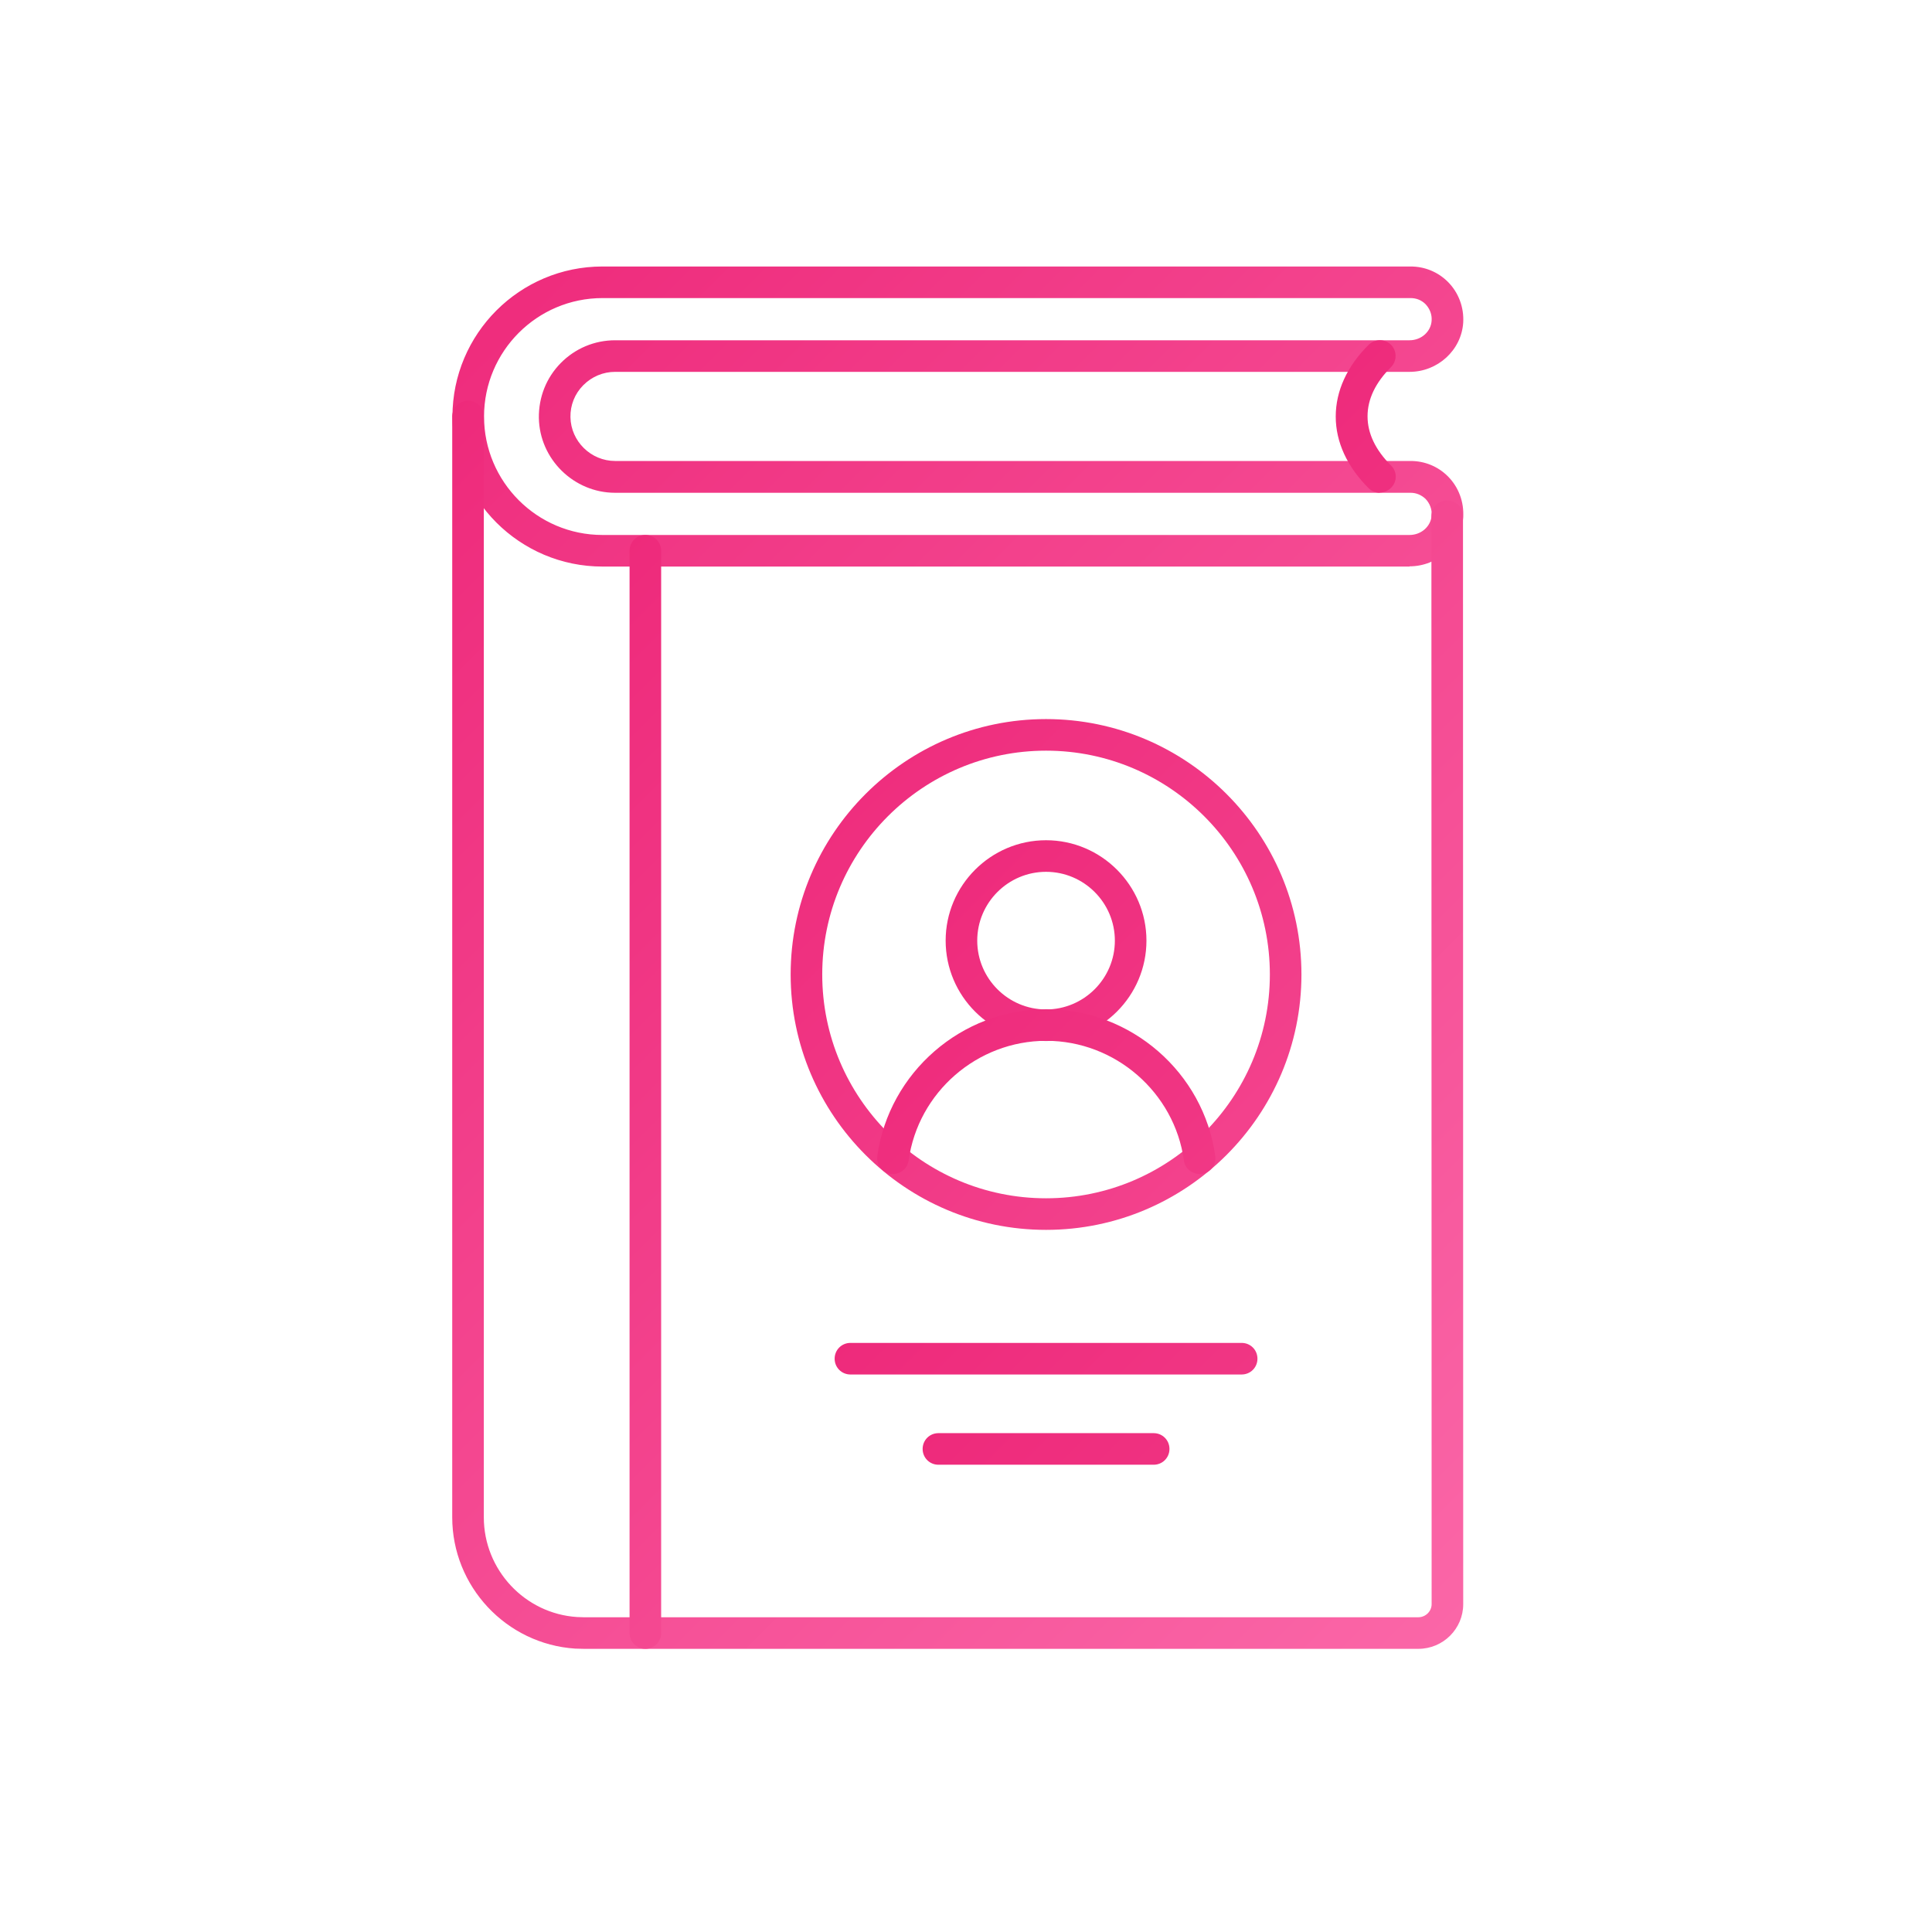
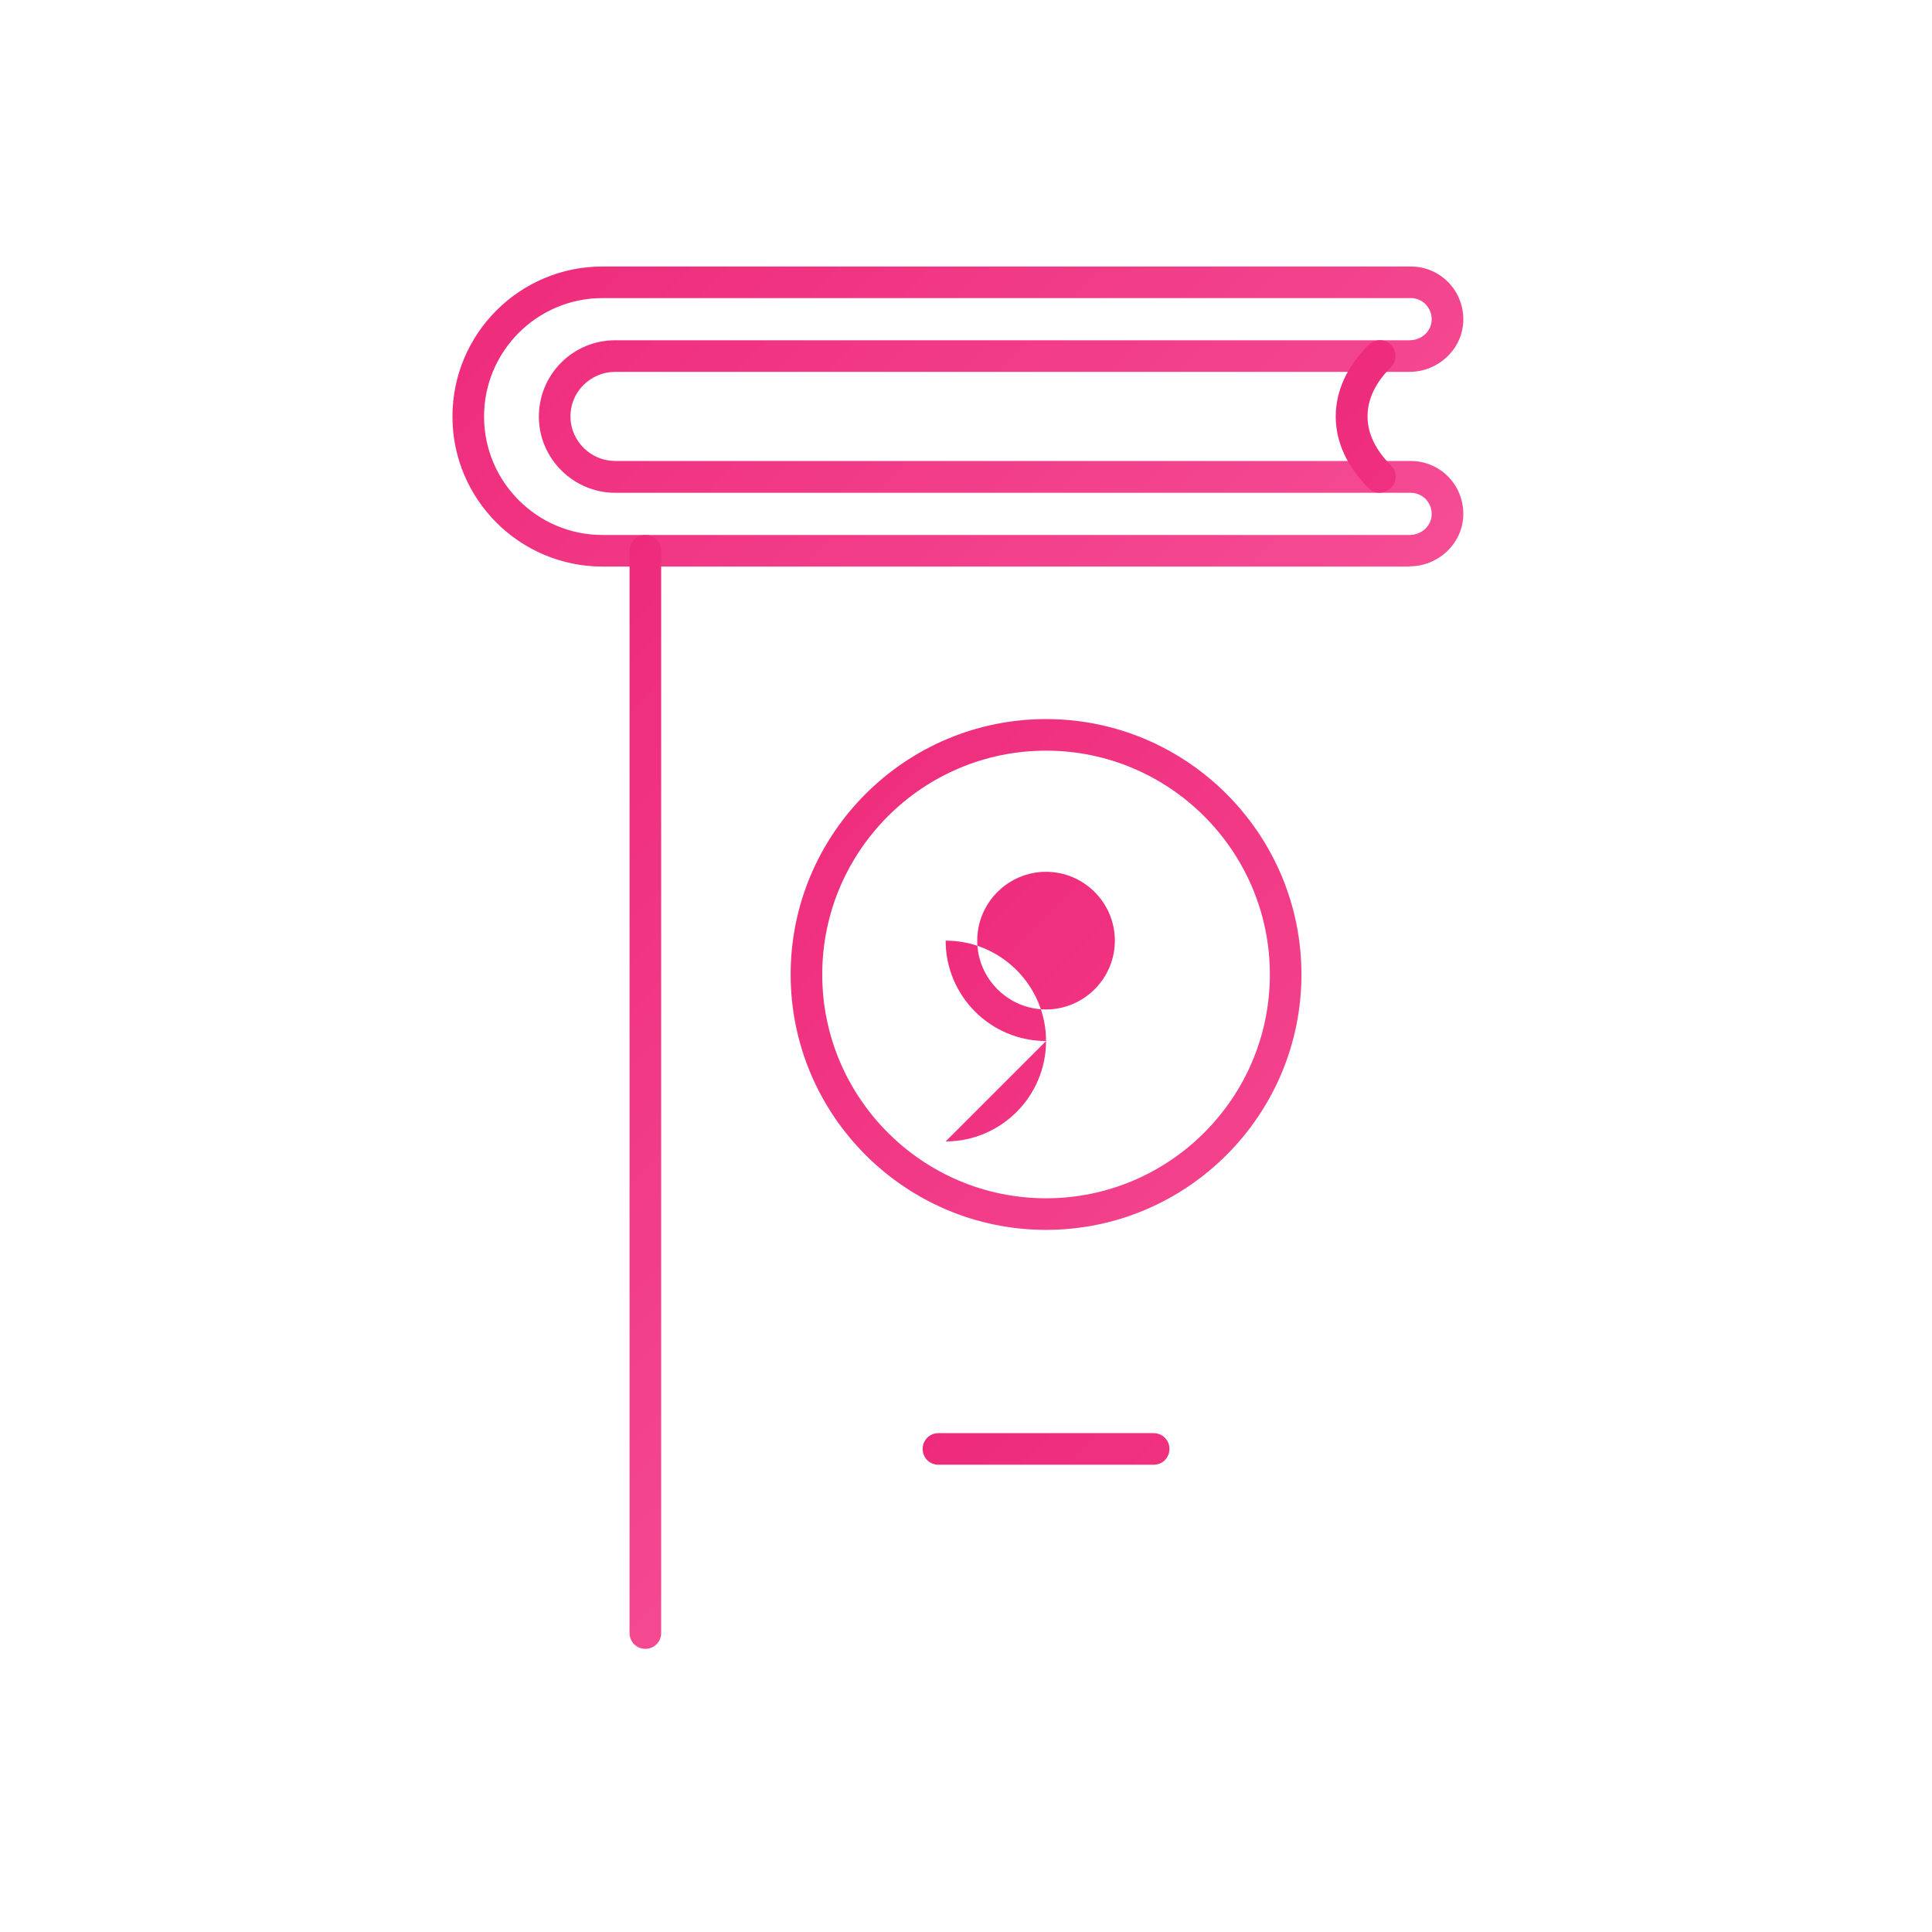
<svg xmlns="http://www.w3.org/2000/svg" version="1.1" width="500" height="500" viewBox="0 0 500 500" xml:space="preserve">
  <desc>Created with Fabric.js 3.6.3</desc>
  <defs>
</defs>
  <g transform="matrix(58.389 0 0 58.389 247.886 247.814)">
    <g style="">
      <g transform="matrix(1 0 0 1 -0 -2.398)">
        <linearGradient id="SVGID_27420_27429" gradientUnits="userSpaceOnUse" gradientTransform="matrix(1 0 0 1 1.173 0.35)" x1="0" y1="0" x2="6.827" y2="6.827">
          <stop offset="0%" style="stop-color:#ee2a7b;" />
          <stop offset="100%" style="stop-color:#ff7db8;" />
        </linearGradient>
        <path style="stroke: none; stroke-width: 1; stroke-dasharray: none; stroke-linecap: butt; stroke-dashoffset: 0; stroke-linejoin: miter; stroke-miterlimit: 4; fill: url(#SVGID_27420_27429); fill-rule: evenodd; opacity: 1;" transform=" translate(-3.413, -1.015)" d="M 1.838 0.49 c -0.29 0 -0.525 0.236 -0.525 0.525 c 0 0.289 0.235 0.525 0.525 0.525 l 3.577 -0 c 0.052 0 0.095 -0.038 0.098 -0.087 c 0.002 -0.027 -0.008 -0.053 -0.027 -0.073 c -0.018 -0.017 -0.041 -0.027 -0.066 -0.027 l -3.526 -0 c -0.183 0 -0.335 -0.149 -0.338 -0.332 c -0.001 -0.092 0.033 -0.178 0.097 -0.243 c 0.064 -0.065 0.15 -0.101 0.241 -0.101 l 3.521 -0 c 0.052 0 0.095 -0.038 0.098 -0.087 c 0.002 -0.027 -0.008 -0.053 -0.027 -0.073 c -0.018 -0.018 -0.041 -0.027 -0.066 -0.027 l -3.582 -0 z m 3.577 1.19 l -3.577 0 c -0.367 0 -0.665 -0.298 -0.665 -0.665 c 0 -0.367 0.298 -0.665 0.665 -0.665 l 3.582 -0 c 0.062 0 0.121 0.024 0.165 0.068 c 0.048 0.048 0.072 0.114 0.068 0.181 c -0.008 0.122 -0.113 0.218 -0.238 0.218 l -3.521 -0 c -0.053 0 -0.103 0.021 -0.141 0.059 c -0.038 0.038 -0.058 0.089 -0.057 0.142 c 0.002 0.107 0.091 0.194 0.198 0.194 l 3.526 -0 c 0.062 0 0.121 0.024 0.165 0.068 c 0.048 0.048 0.072 0.114 0.068 0.181 c -0.008 0.122 -0.113 0.218 -0.238 0.218 z" stroke-linecap="round" />
      </g>
      <g transform="matrix(1 0 0 1 9.4560000052368e-7 0.298)">
        <linearGradient id="SVGID_27421_27430" gradientUnits="userSpaceOnUse" gradientTransform="matrix(1 0 0 1 1.173 0.945)" x1="0" y1="0" x2="6.827" y2="6.827">
          <stop offset="0%" style="stop-color:#ee2a7b;" />
          <stop offset="100%" style="stop-color:#ff7db8;" />
        </linearGradient>
-         <path style="stroke: none; stroke-width: 1; stroke-dasharray: none; stroke-linecap: butt; stroke-dashoffset: 0; stroke-linejoin: miter; stroke-miterlimit: 4; fill: url(#SVGID_27421_27430); fill-rule: evenodd; opacity: 1;" transform=" translate(-3.413, -3.711)" d="M 5.455 6.477 l -3.699 0 c -0.014 0 -0.028 -0.001 -0.039 -0.001 c -0.306 -0.02 -0.545 -0.276 -0.545 -0.582 l 0 -4.879 c 0 -0.039 0.031 -0.07 0.07 -0.07 c 0.039 -0 0.07 0.031 0.07 0.07 l 0 4.879 c 0 0.233 0.182 0.427 0.413 0.442 c 0.008 0 0.019 0.001 0.03 0.001 l 3.699 -0 c 0.032 0 0.059 -0.026 0.059 -0.058 l -0.001 -4.822 c 0 -0.039 0.031 -0.07 0.07 -0.07 c 0.039 -0 0.07 0.031 0.07 0.07 l 0.001 4.822 c 0 0.109 -0.089 0.198 -0.199 0.198 z" stroke-linecap="round" />
      </g>
      <g transform="matrix(1 0 0 1 1.807 -2.398)">
        <linearGradient id="SVGID_27422_27431" gradientUnits="userSpaceOnUse" gradientTransform="matrix(1 0 0 1 5.088 0.677)" x1="0" y1="0" x2="6.827" y2="6.827">
          <stop offset="0%" style="stop-color:#ee2a7b;" />
          <stop offset="100%" style="stop-color:#ff7db8;" />
        </linearGradient>
        <path style="stroke: none; stroke-width: 1; stroke-dasharray: none; stroke-linecap: butt; stroke-dashoffset: 0; stroke-linejoin: miter; stroke-miterlimit: 4; fill: url(#SVGID_27422_27431); fill-rule: evenodd; opacity: 1;" transform=" translate(-5.22, -1.015)" d="M 5.283 1.353 c -0.018 0 -0.036 -0.007 -0.049 -0.02 c -0.095 -0.095 -0.146 -0.204 -0.146 -0.318 c 0 -0.113 0.05 -0.223 0.146 -0.318 c 0.028 -0.027 0.072 -0.027 0.099 0 c 0.027 0.027 0.027 0.072 -0 0.099 c -0.069 0.069 -0.104 0.142 -0.104 0.218 c 0 0.076 0.035 0.149 0.104 0.218 c 0.028 0.027 0.028 0.072 0 0.099 c -0.014 0.014 -0.032 0.021 -0.05 0.021 z" stroke-linecap="round" />
      </g>
      <g transform="matrix(1 0 0 1 -1.385 0.595)">
        <linearGradient id="SVGID_27423_27432" gradientUnits="userSpaceOnUse" gradientTransform="matrix(1 0 0 1 1.958 1.54)" x1="0" y1="0" x2="6.827" y2="6.827">
          <stop offset="0%" style="stop-color:#ee2a7b;" />
          <stop offset="100%" style="stop-color:#ff7db8;" />
        </linearGradient>
        <path style="stroke: none; stroke-width: 1; stroke-dasharray: none; stroke-linecap: butt; stroke-dashoffset: 0; stroke-linejoin: miter; stroke-miterlimit: 4; fill: url(#SVGID_27423_27432); fill-rule: evenodd; opacity: 1;" transform=" translate(-2.028, -4.008)" d="M 2.028 6.477 c -0.039 0 -0.07 -0.031 -0.07 -0.07 l 0 -4.797 c 0 -0.039 0.031 -0.07 0.07 -0.07 c 0.039 -0 0.07 0.031 0.07 0.07 l 0 4.797 c 0 0.039 -0.031 0.07 -0.07 0.07 l 0 -0 z" stroke-linecap="round" />
      </g>
      <g transform="matrix(1 0 0 1 0.391 0.074)">
        <linearGradient id="SVGID_27424_27433" gradientUnits="userSpaceOnUse" gradientTransform="matrix(1 0 0 1 2.672 2.356)" x1="0" y1="0" x2="6.827" y2="6.827">
          <stop offset="0%" style="stop-color:#ee2a7b;" />
          <stop offset="100%" style="stop-color:#ff7db8;" />
        </linearGradient>
        <path style="stroke: none; stroke-width: 1; stroke-dasharray: none; stroke-linecap: butt; stroke-dashoffset: 0; stroke-linejoin: miter; stroke-miterlimit: 4; fill: url(#SVGID_27424_27433); fill-rule: evenodd; opacity: 1;" transform=" translate(-3.804, -3.487)" d="M 3.804 2.496 c -0.547 0 -0.992 0.445 -0.992 0.992 c 0 0.547 0.445 0.992 0.992 0.992 c 0.547 -0 0.992 -0.445 0.992 -0.992 c 0 -0.547 -0.445 -0.992 -0.992 -0.992 l 0 -0 z m 0 2.124 c -0.624 0 -1.132 -0.508 -1.132 -1.132 c 0 -0.624 0.508 -1.132 1.132 -1.132 c 0.624 -0 1.132 0.508 1.132 1.132 c 0 0.624 -0.508 1.132 -1.132 1.132 l 0 -0 z" stroke-linecap="round" />
      </g>
      <g transform="matrix(1 0 0 1 0.391 1.778)">
        <linearGradient id="SVGID_27425_27434" gradientUnits="userSpaceOnUse" gradientTransform="matrix(1 0 0 1 2.867 5.122)" x1="0" y1="0" x2="6.827" y2="6.827">
          <stop offset="0%" style="stop-color:#ee2a7b;" />
          <stop offset="100%" style="stop-color:#ff7db8;" />
        </linearGradient>
-         <path style="stroke: none; stroke-width: 1; stroke-dasharray: none; stroke-linecap: butt; stroke-dashoffset: 0; stroke-linejoin: miter; stroke-miterlimit: 4; fill: url(#SVGID_27425_27434); fill-rule: evenodd; opacity: 1;" transform=" translate(-3.804, -5.192)" d="M 4.671 5.262 l -1.734 0 c -0.039 0 -0.07 -0.031 -0.07 -0.07 c 0 -0.039 0.031 -0.07 0.07 -0.07 l 1.734 0 c 0.039 0 0.07 0.031 0.07 0.07 c 0 0.039 -0.031 0.07 -0.07 0.07 z" stroke-linecap="round" />
      </g>
      <g transform="matrix(1 0 0 1 0.391 2.178)">
        <linearGradient id="SVGID_27426_27435" gradientUnits="userSpaceOnUse" gradientTransform="matrix(1 0 0 1 3.257 5.521)" x1="0" y1="0" x2="6.827" y2="6.827">
          <stop offset="0%" style="stop-color:#ee2a7b;" />
          <stop offset="100%" style="stop-color:#ff7db8;" />
        </linearGradient>
        <path style="stroke: none; stroke-width: 1; stroke-dasharray: none; stroke-linecap: butt; stroke-dashoffset: 0; stroke-linejoin: miter; stroke-miterlimit: 4; fill: url(#SVGID_27426_27435); fill-rule: evenodd; opacity: 1;" transform=" translate(-3.804, -5.591)" d="M 4.281 5.661 l -0.954 0 c -0.039 0 -0.07 -0.031 -0.07 -0.07 c 0 -0.039 0.031 -0.07 0.07 -0.07 l 0.954 -0 c 0.039 0 0.07 0.031 0.07 0.07 c 0 0.039 -0.031 0.07 -0.07 0.07 z" stroke-linecap="round" />
      </g>
      <g transform="matrix(1 0 0 1 0.391 -0.076)">
        <linearGradient id="SVGID_27427_27436" gradientUnits="userSpaceOnUse" gradientTransform="matrix(1 0 0 1 3.359 2.892)" x1="0" y1="0" x2="6.827" y2="6.827">
          <stop offset="0%" style="stop-color:#ee2a7b;" />
          <stop offset="100%" style="stop-color:#ff7db8;" />
        </linearGradient>
-         <path style="stroke: none; stroke-width: 1; stroke-dasharray: none; stroke-linecap: butt; stroke-dashoffset: 0; stroke-linejoin: miter; stroke-miterlimit: 4; fill: url(#SVGID_27427_27436); fill-rule: evenodd; opacity: 1;" transform=" translate(-3.804, -3.337)" d="M 3.804 3.033 c -0.168 0 -0.305 0.137 -0.305 0.305 c 0 0.168 0.137 0.305 0.305 0.305 c 0.168 -0 0.305 -0.137 0.305 -0.305 c 0 -0.168 -0.137 -0.305 -0.305 -0.305 z m 0 0.75 c -0.246 0 -0.445 -0.2 -0.445 -0.445 c 0 -0.245 0.2 -0.445 0.445 -0.445 c 0.245 0 0.445 0.2 0.445 0.445 c 0 0.245 -0.2 0.445 -0.445 0.445 z" stroke-linecap="round" />
+         <path style="stroke: none; stroke-width: 1; stroke-dasharray: none; stroke-linecap: butt; stroke-dashoffset: 0; stroke-linejoin: miter; stroke-miterlimit: 4; fill: url(#SVGID_27427_27436); fill-rule: evenodd; opacity: 1;" transform=" translate(-3.804, -3.337)" d="M 3.804 3.033 c -0.168 0 -0.305 0.137 -0.305 0.305 c 0 0.168 0.137 0.305 0.305 0.305 c 0.168 -0 0.305 -0.137 0.305 -0.305 c 0 -0.168 -0.137 -0.305 -0.305 -0.305 z m 0 0.75 c -0.246 0 -0.445 -0.2 -0.445 -0.445 c 0.245 0 0.445 0.2 0.445 0.445 c 0 0.245 -0.2 0.445 -0.445 0.445 z" stroke-linecap="round" />
      </g>
      <g transform="matrix(1 0 0 1 0.391 0.594)">
        <linearGradient id="SVGID_27428_27437" gradientUnits="userSpaceOnUse" gradientTransform="matrix(1 0 0 1 3.054 3.642)" x1="0" y1="0" x2="6.827" y2="6.827">
          <stop offset="0%" style="stop-color:#ee2a7b;" />
          <stop offset="100%" style="stop-color:#ff7db8;" />
        </linearGradient>
-         <path style="stroke: none; stroke-width: 1; stroke-dasharray: none; stroke-linecap: butt; stroke-dashoffset: 0; stroke-linejoin: miter; stroke-miterlimit: 4; fill: url(#SVGID_27428_27437); fill-rule: evenodd; opacity: 1;" transform=" translate(-3.804, -4.008)" d="M 4.484 4.373 c -0.034 0 -0.065 -0.025 -0.069 -0.06 c -0.042 -0.302 -0.305 -0.53 -0.61 -0.53 c -0.306 -0 -0.568 0.228 -0.61 0.53 c -0.005 0.038 -0.041 0.065 -0.079 0.06 c -0.038 -0.005 -0.065 -0.041 -0.06 -0.079 c 0.052 -0.371 0.374 -0.651 0.749 -0.651 c 0.375 -0 0.698 0.28 0.749 0.651 c 0.005 0.038 -0.021 0.074 -0.06 0.079 c -0.003 0 -0.007 0.001 -0.01 0.001 l 0 -0 z" stroke-linecap="round" />
      </g>
      <g transform="matrix(1 0 0 1 0 0)">
        <rect style="stroke: none; stroke-width: 1; stroke-dasharray: none; stroke-linecap: butt; stroke-dashoffset: 0; stroke-linejoin: miter; stroke-miterlimit: 4; fill: none; fill-rule: evenodd; opacity: 1;" x="-3.413" y="-3.413" rx="0" ry="0" width="6.827" height="6.827" />
      </g>
    </g>
  </g>
</svg>